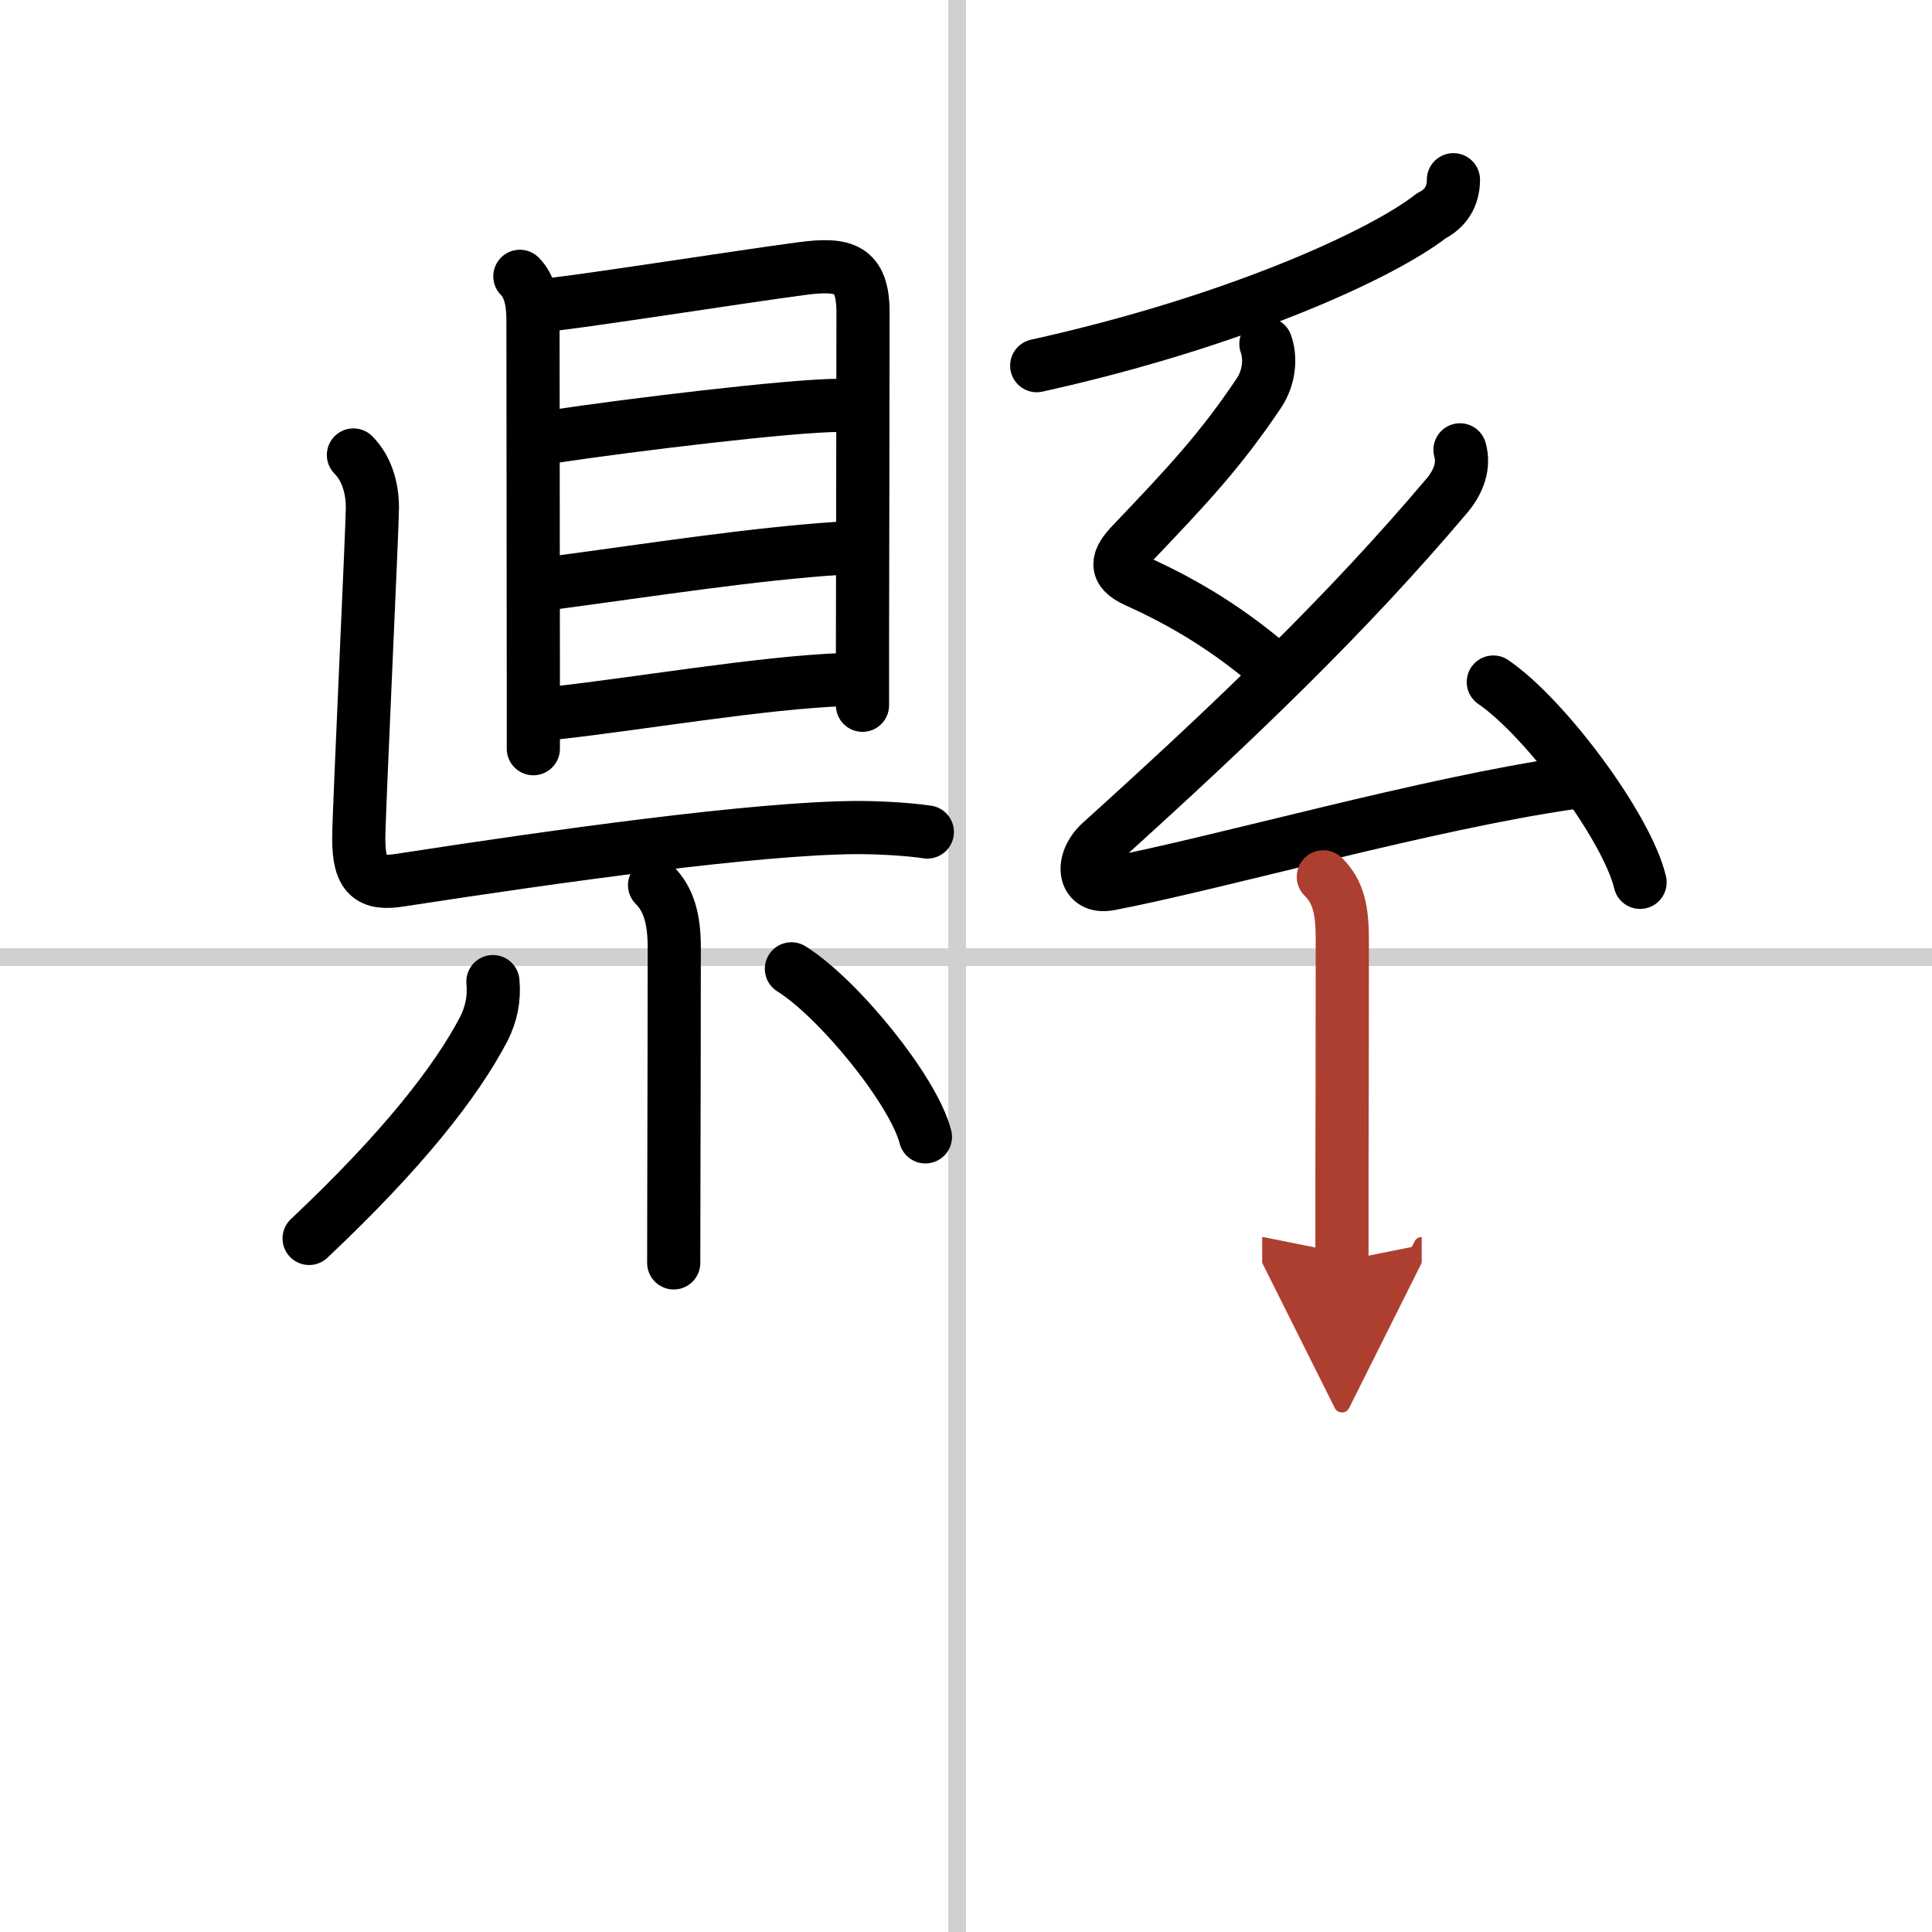
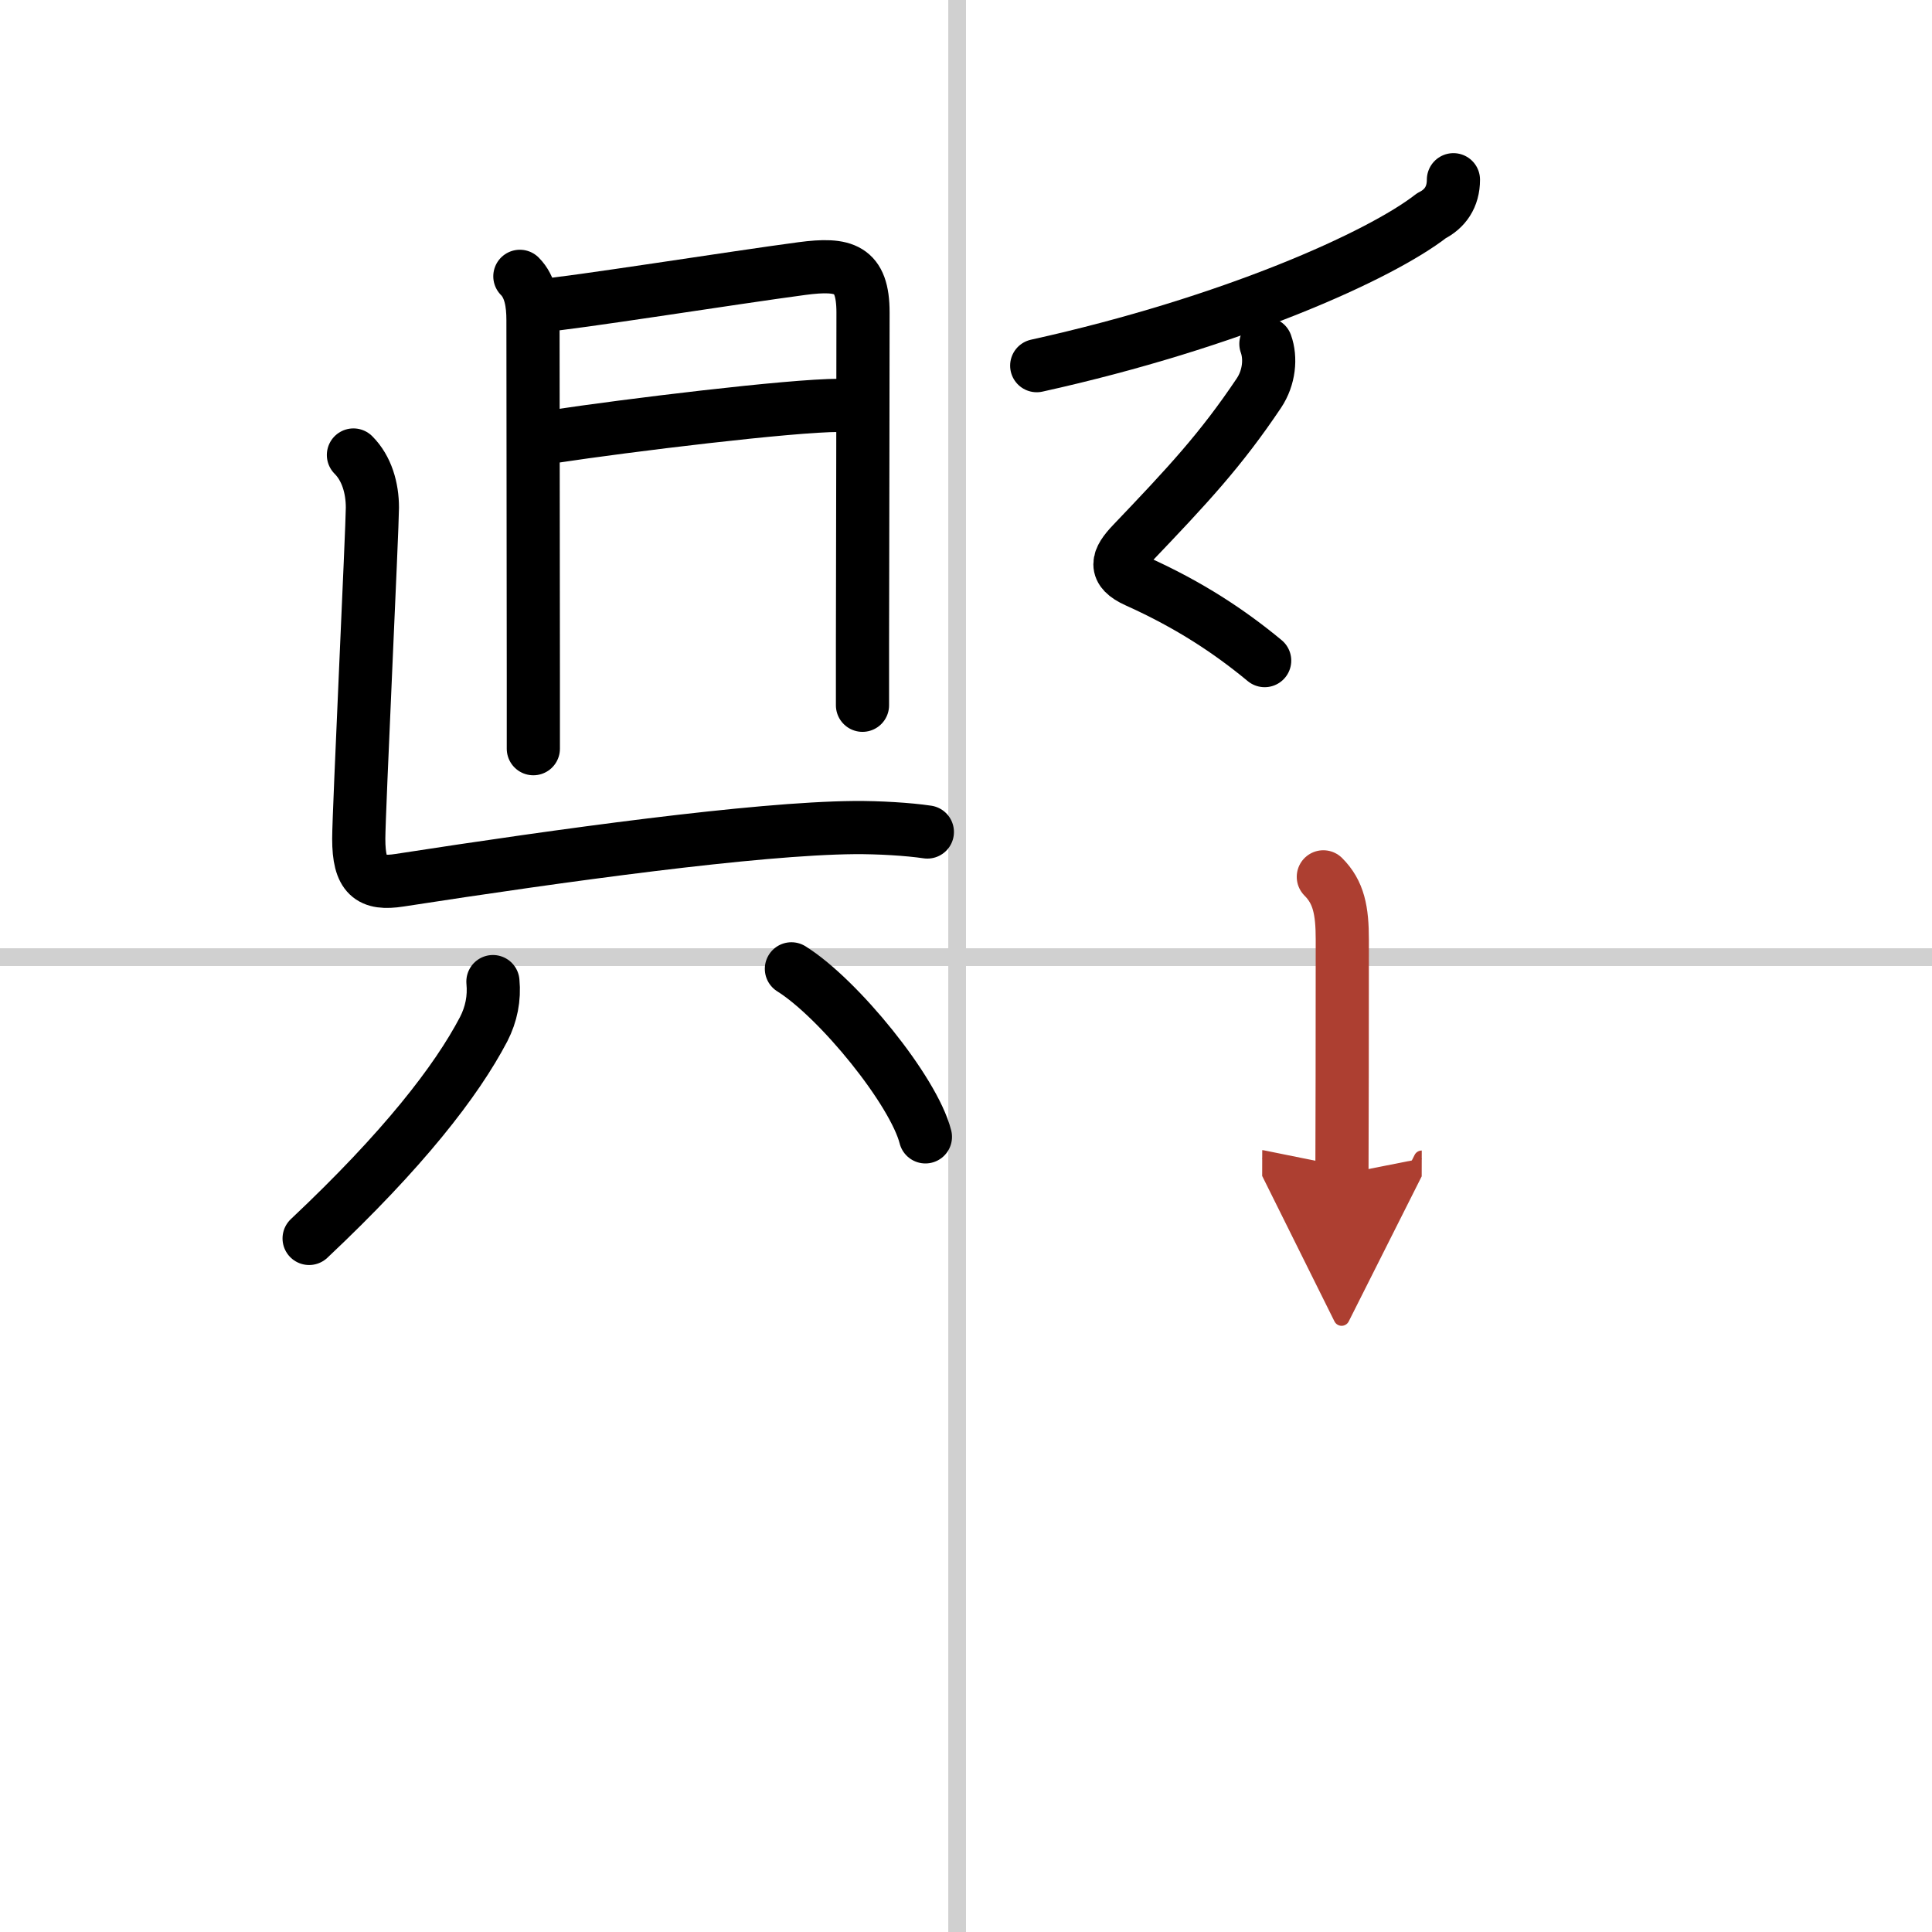
<svg xmlns="http://www.w3.org/2000/svg" width="400" height="400" viewBox="0 0 109 109">
  <defs>
    <marker id="a" markerWidth="4" orient="auto" refX="1" refY="5" viewBox="0 0 10 10">
      <polyline points="0 0 10 5 0 10 1 5" fill="#ad3f31" stroke="#ad3f31" />
    </marker>
  </defs>
  <g fill="none" stroke="#000" stroke-linecap="round" stroke-linejoin="round" stroke-width="3">
    <rect width="100%" height="100%" fill="#fff" stroke="#fff" />
    <line x1="54" x2="54" y2="109" stroke="#d0d0d0" stroke-width="1" />
    <line x2="109" y1="54" y2="54" stroke="#d0d0d0" stroke-width="1" />
    <path d="m29.33 15.59c0.6 0.6 0.74 1.53 0.74 2.47 0 0.5 0.01 12.33 0.02 20.06v4.12" />
    <path d="m30.57 17.23c1.46-0.08 10.92-1.58 14.69-2.08 2.36-0.31 3.43-0.02 3.43 2.48 0 3.37-0.02 13.04-0.03 18.75v3.41" />
    <path d="m31.21 24.63c4.16-0.63 13.41-1.76 16.14-1.76" />
-     <path d="m31.35 32.87c5.53-0.74 11.15-1.62 16.05-1.94" />
-     <path d="m31.28 40.23c4.47-0.48 11.72-1.73 16.34-1.89" />
    <path d="m19.94 25.67c0.75 0.75 1.07 1.86 1.07 2.97s-0.77 17.25-0.77 18.68c0 2.12 0.65 2.6 2.31 2.34 9.2-1.42 20.07-2.92 25.65-2.97 1.38-0.01 3.05 0.09 4.12 0.25" />
-     <path d="m36.93 49.94c0.81 0.81 1.11 1.93 1.11 3.51 0 3.31-0.01 8.42-0.02 12.3 0 2.04-0.01 3.95-0.01 5.5" />
    <path d="m27.81 55.38c0.09 0.94-0.09 1.84-0.52 2.68-1.54 2.94-4.54 6.81-9.85 11.81" />
    <path d="m44.65 54.66c2.67 1.67 6.9 6.88 7.56 9.48" />
    <path d="m82 10.14c0 0.98-0.48 1.65-1.24 2.03-2.9 2.26-11.28 6.03-22.27 8.46" />
    <path d="m71.42 19.4c0.29 0.8 0.19 1.9-0.39 2.77-2.15 3.21-4.02 5.21-7.14 8.48-0.86 0.9-1.1 1.54 0.24 2.14 3 1.35 5.25 2.85 7.22 4.48" />
-     <path d="M82.37,25.38c0.25,0.87-0.06,1.79-0.75,2.6C76,34.62,69.88,40.5,62.1,47.53c-1.16,1.05-1.01,2.64,0.51,2.34c6.36-1.23,17.86-4.53,26.04-5.71" />
-     <path d="m84.25 38.48c2.92 1.99 7.55 8.2 8.28 11.3" />
-     <path d="m74.66 49.47c0.87 0.87 1.07 1.9 1.07 3.55 0 6.99-0.01 9.04-0.02 13.23v4.89" marker-end="url(#a)" stroke="#ad3f31" />
+     <path d="m74.66 49.47c0.87 0.87 1.07 1.9 1.07 3.55 0 6.99-0.01 9.04-0.02 13.23" marker-end="url(#a)" stroke="#ad3f31" />
  </g>
</svg>